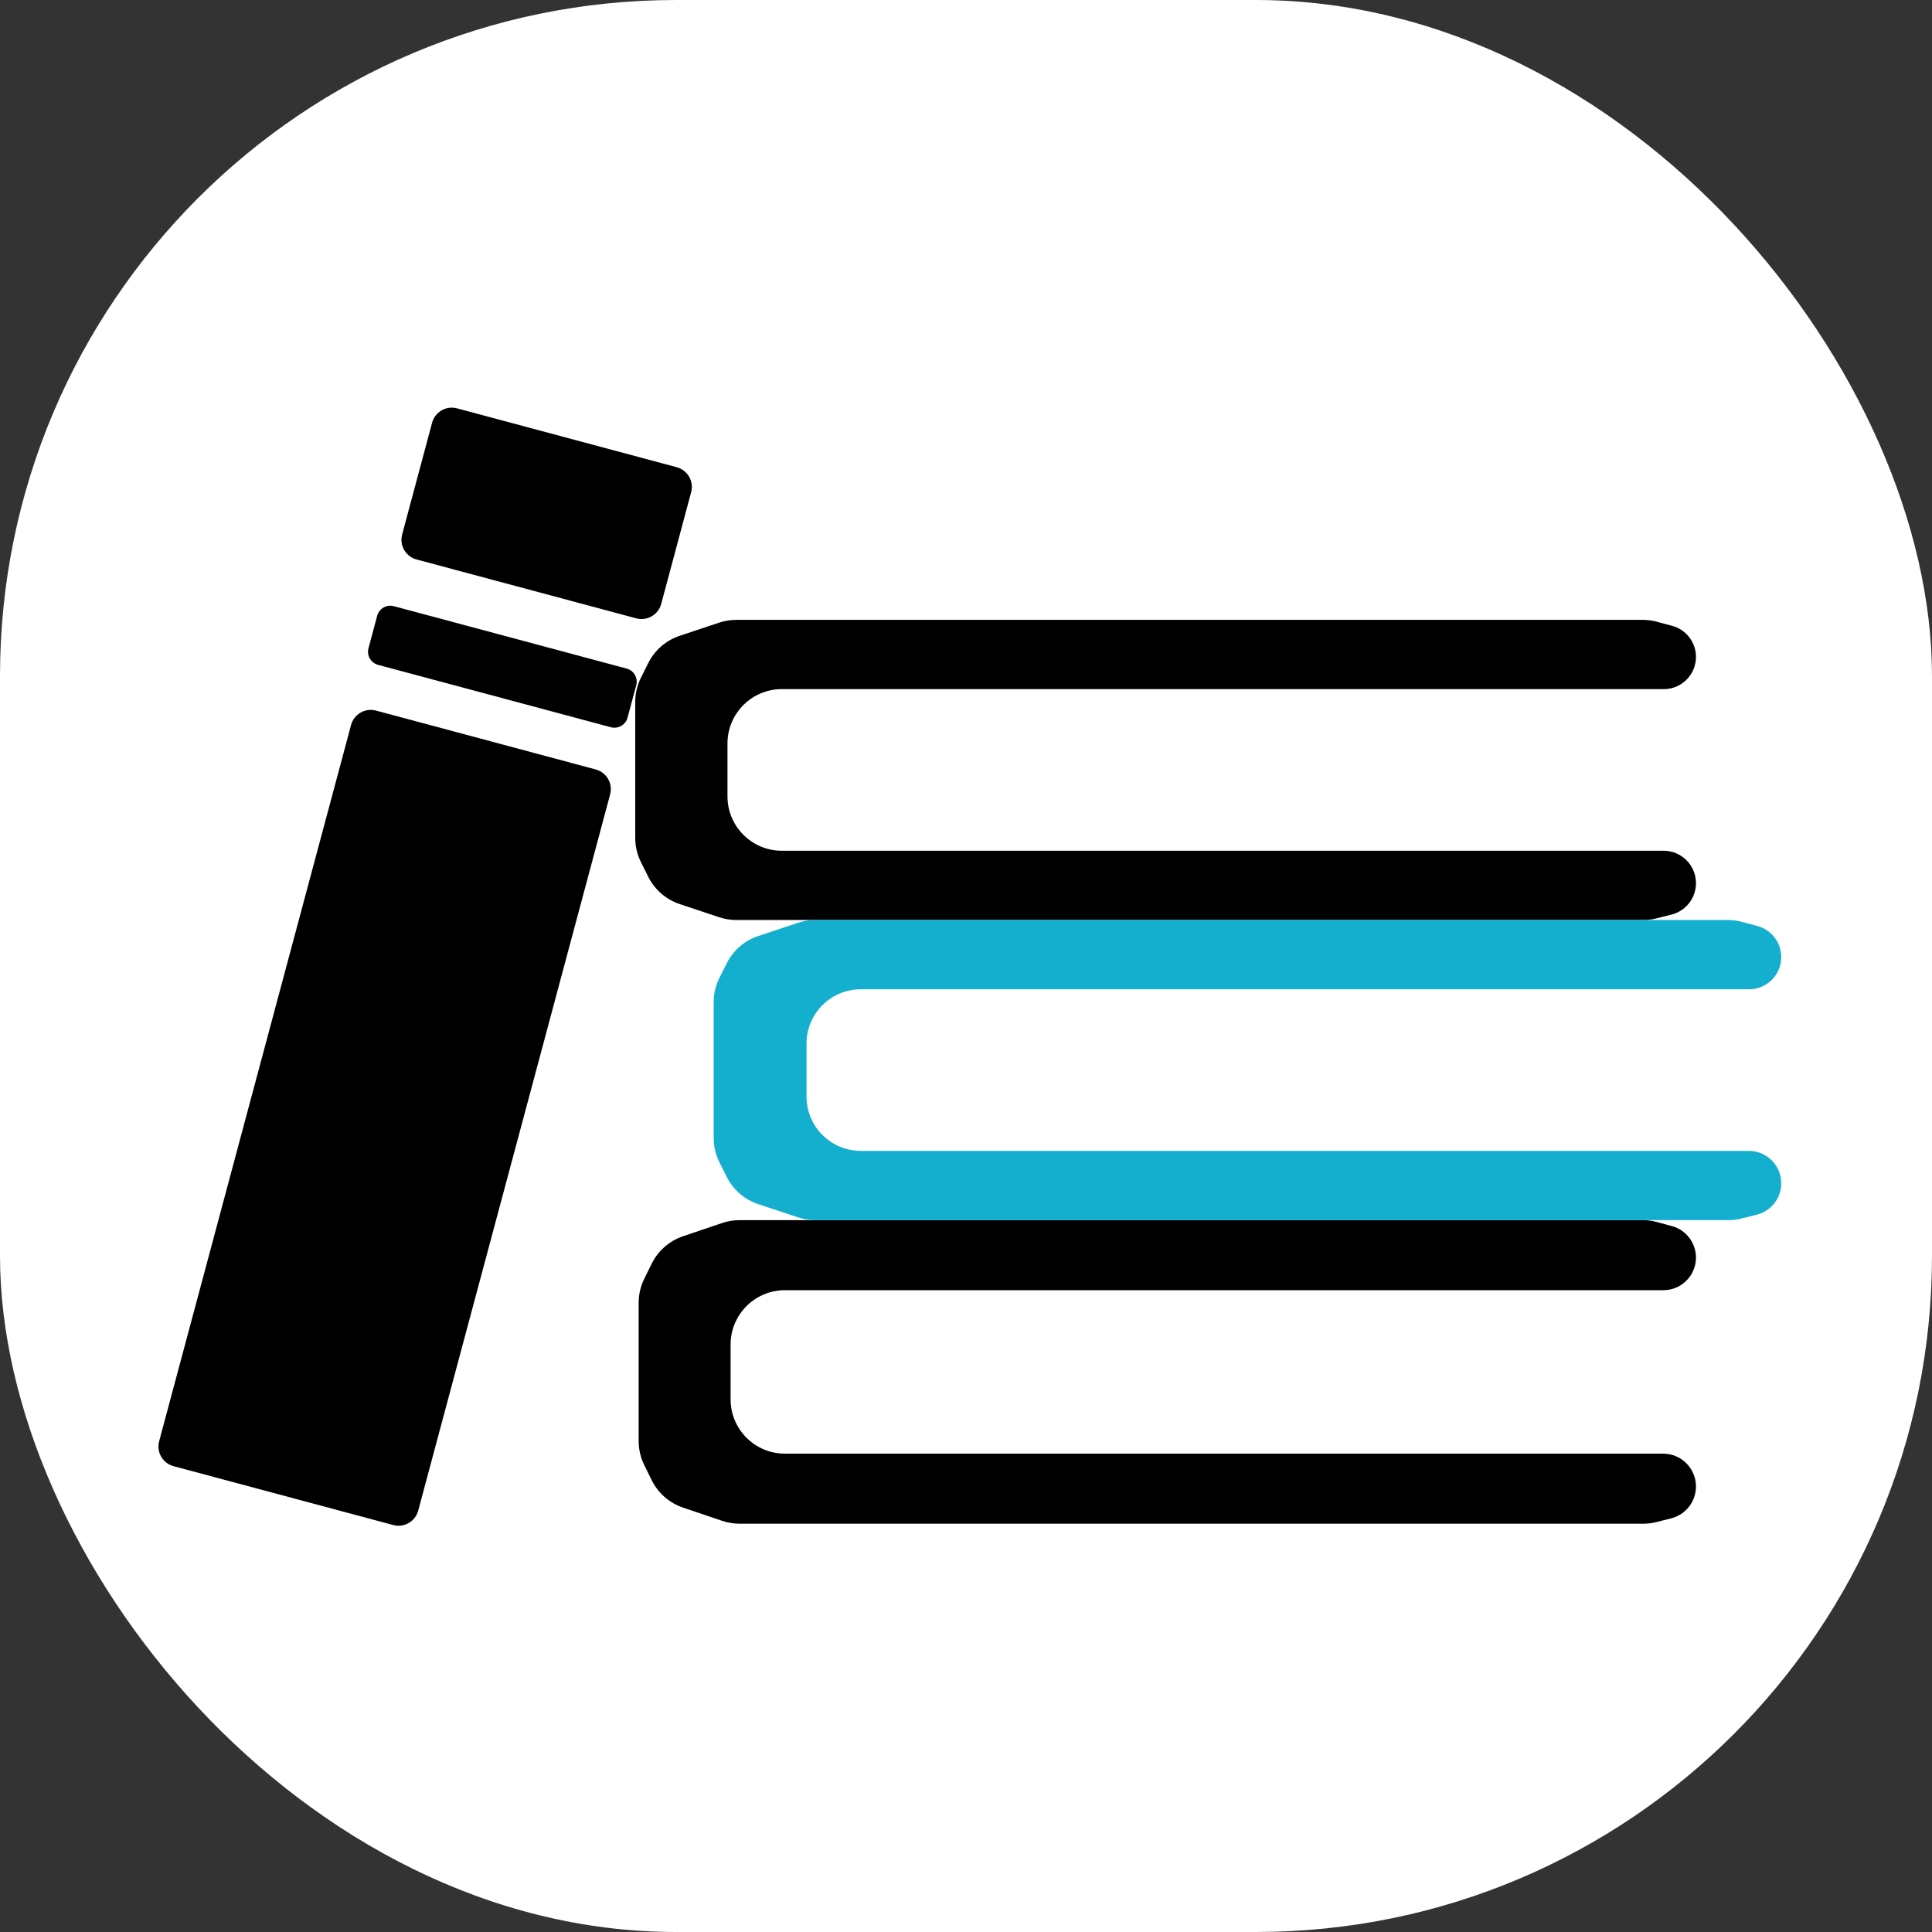
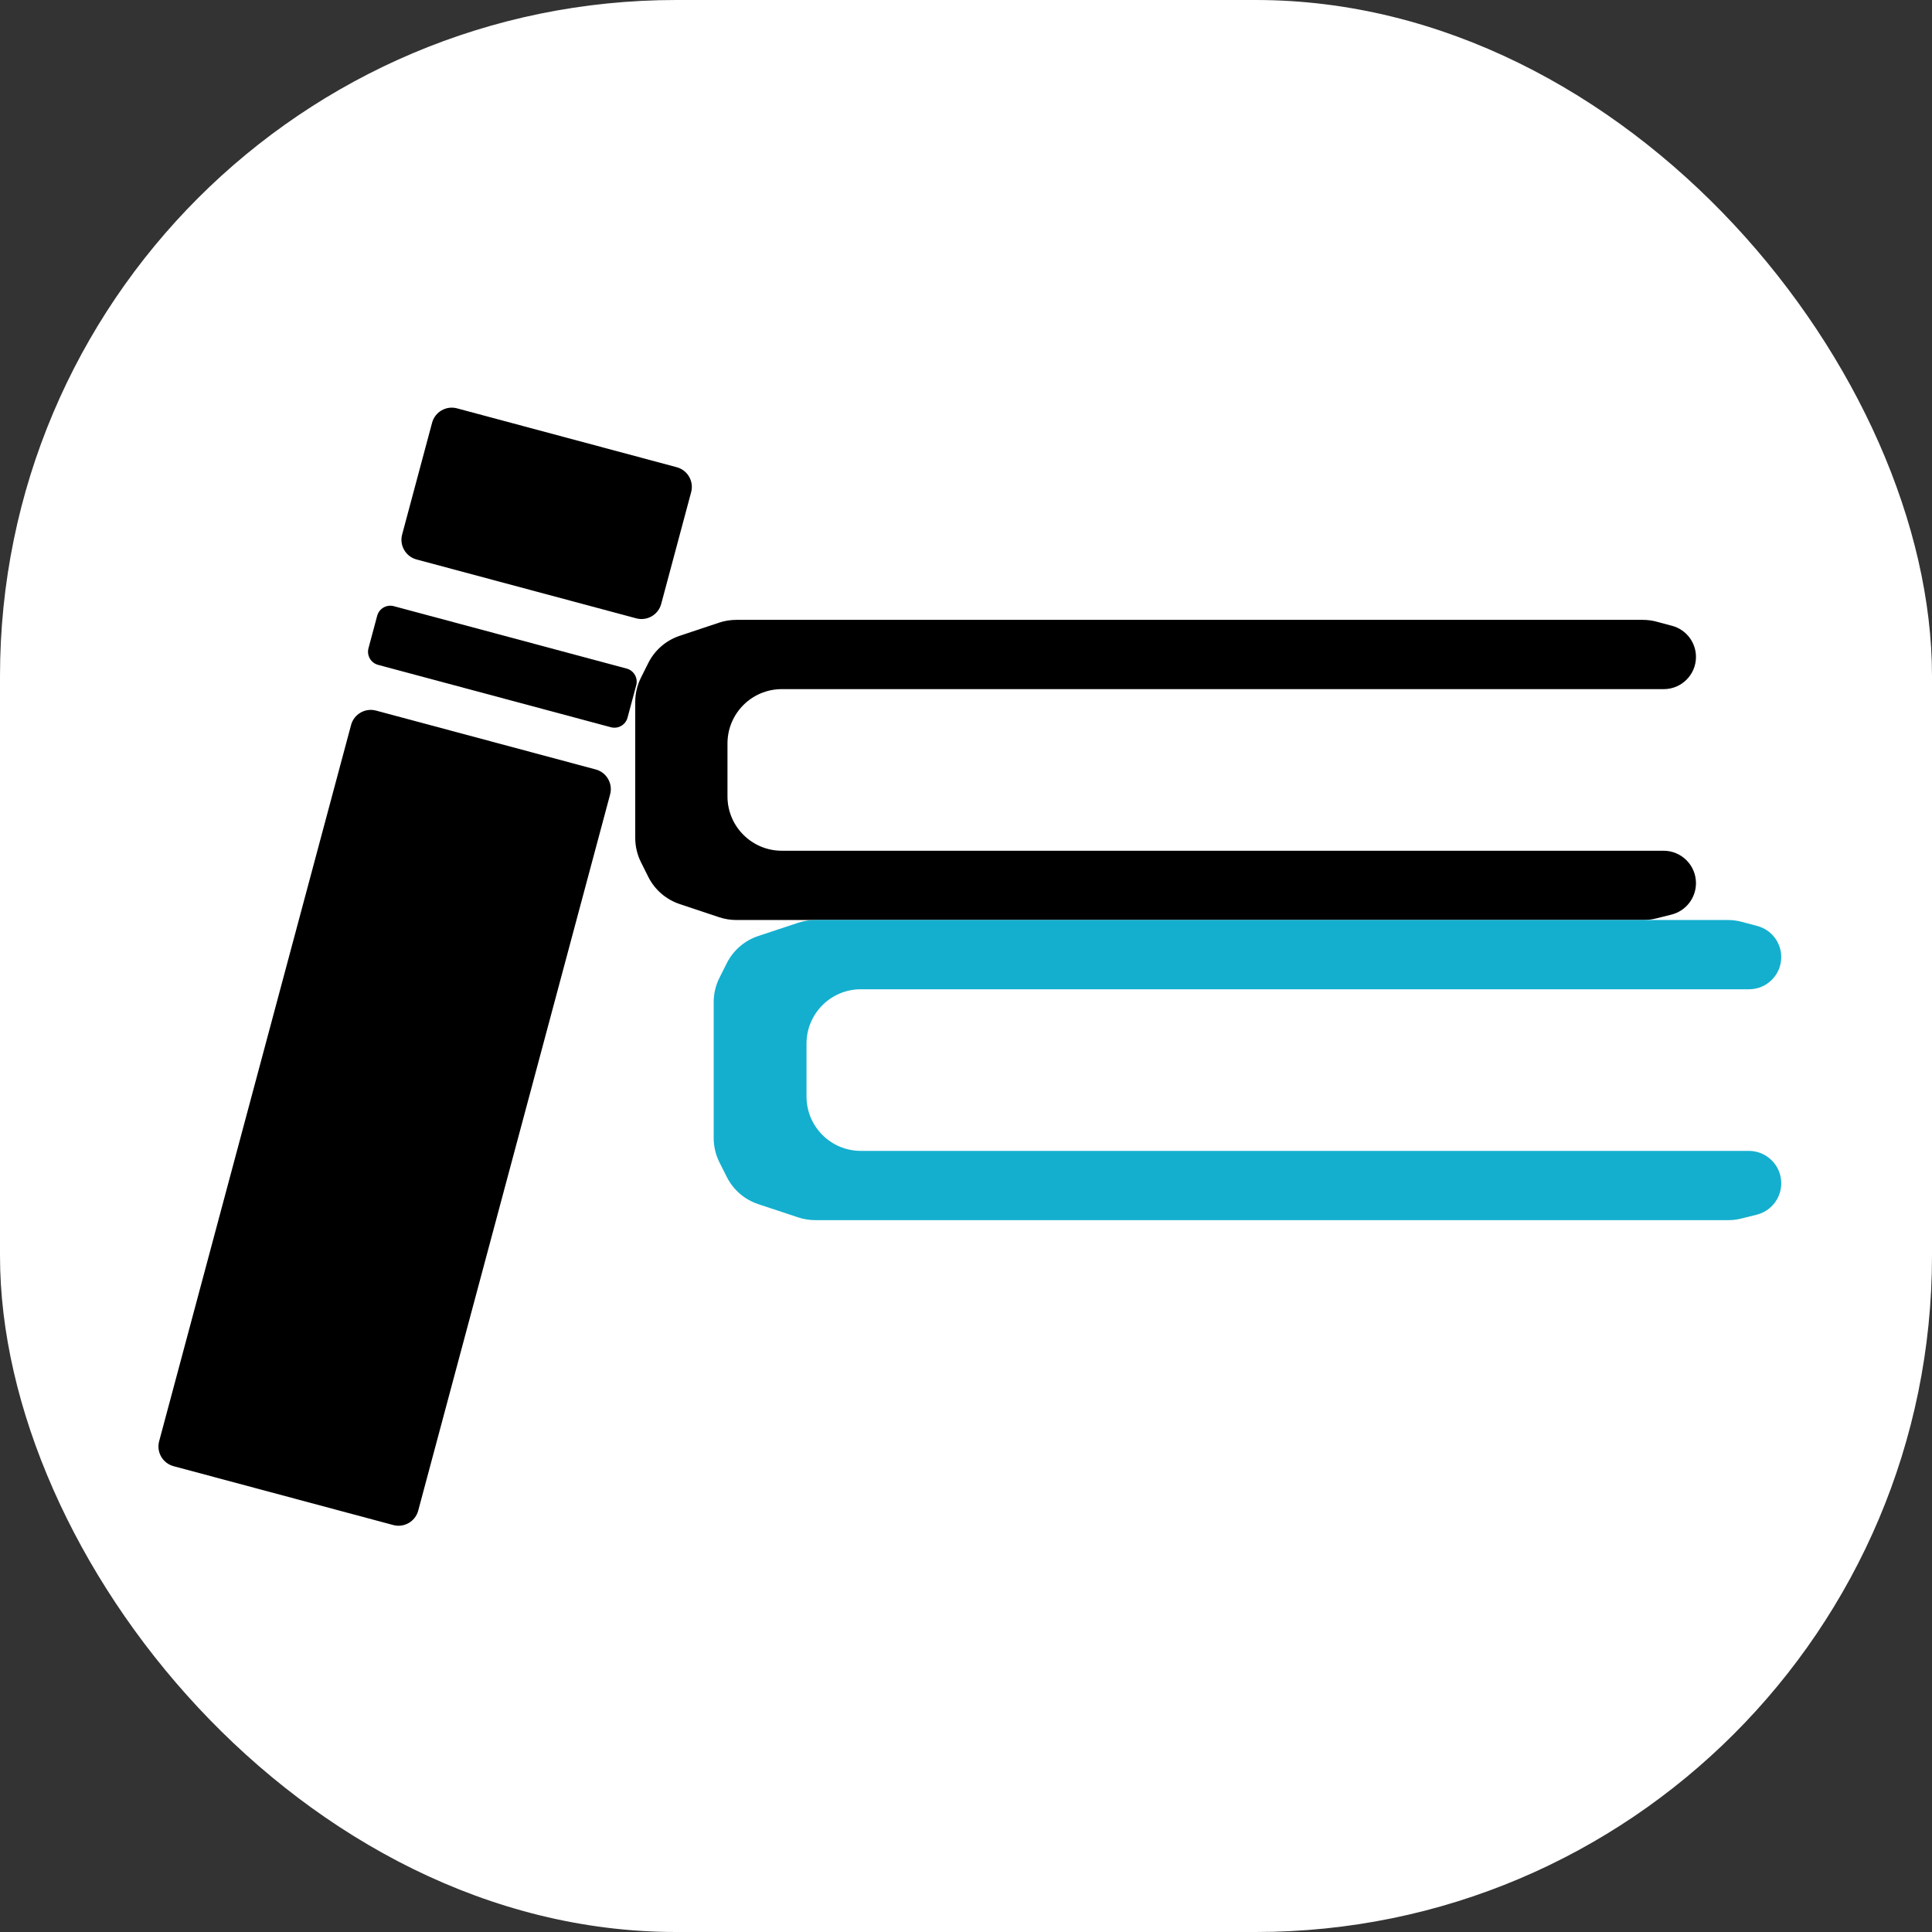
<svg xmlns="http://www.w3.org/2000/svg" version="1.1" width="1000" height="1000">
  <rect width="100%" height="100%" fill="#333333" stroke="none" />
  <g clip-path="url(#SvgjsClipPath1150)">
    <rect width="1000" height="1000" fill="#ffffff" />
    <g transform="matrix(1.758,0,0,1.758,50,50)">
      <svg version="1.1" width="512" height="512">
        <svg width="512" height="512" viewBox="0 0 512 512" fill="none">
          <path d="M455.258 154.061H188.346C186.624 154.061 184.914 154.339 183.28 154.884L171.666 158.76C167.64 160.104 164.313 162.992 162.417 166.789L160.275 171.078C159.166 173.298 158.589 175.746 158.589 178.227V218.265C158.589 220.746 159.166 223.193 160.275 225.413L162.417 229.703C164.313 233.5 167.64 236.388 171.666 237.731L183.28 241.608C184.914 242.153 186.624 242.43 188.346 242.43H455.408C456.676 242.43 457.939 242.275 459.169 241.967L463.669 240.841C467.916 239.777 470.895 235.96 470.895 231.582C470.895 226.311 466.622 222.037 461.351 222.037H201.746C192.91 222.037 185.746 214.874 185.746 206.038V190.454C185.746 181.617 192.91 174.454 201.746 174.454H461.415C466.651 174.454 470.895 170.209 470.895 164.974C470.895 160.683 468.013 156.927 463.868 155.816L459.305 154.594C457.985 154.24 456.625 154.061 455.258 154.061Z" fill="black" />
-           <path d="M455.275 330.8H189.299C187.553 330.8 185.82 331.086 184.167 331.646L172.652 335.545C168.624 336.909 165.305 339.819 163.428 343.634L161.238 348.084C160.156 350.282 159.593 352.699 159.593 355.149V395.825C159.593 398.275 160.156 400.692 161.238 402.891L163.428 407.34C165.305 411.155 168.624 414.066 172.652 415.429L184.167 419.329C185.82 419.888 187.553 420.174 189.299 420.174H455.427C456.711 420.174 457.99 420.014 459.234 419.698L463.607 418.588C467.894 417.499 470.895 413.64 470.895 409.217C470.895 403.878 466.566 399.549 461.227 399.549H202.663C193.826 399.549 186.663 392.386 186.663 383.549V367.425C186.663 358.588 193.827 351.425 202.663 351.425H461.291C466.595 351.425 470.895 347.125 470.895 341.821C470.895 337.487 467.992 333.69 463.81 332.554L459.372 331.347C458.037 330.984 456.659 330.8 455.275 330.8Z" fill="black" />
          <path d="M480.277 242.431H211.601C209.889 242.431 208.189 242.705 206.565 243.244L194.804 247.144C190.779 248.478 187.449 251.356 185.544 255.145L183.389 259.433C182.269 261.662 181.685 264.123 181.685 266.618V306.612C181.685 309.108 182.269 311.568 183.389 313.798L185.544 318.085C187.449 321.874 190.779 324.752 194.804 326.087L206.565 329.987C208.189 330.525 209.889 330.8 211.601 330.8H480.427C481.694 330.8 482.956 330.645 484.185 330.34L488.764 329.201C493.016 328.143 496 324.326 496 319.945C496 314.677 491.73 310.407 486.462 310.407H225.017C216.18 310.407 209.017 303.244 209.017 294.407V278.823C209.017 269.987 216.18 262.823 225.017 262.823H486.526C491.759 262.823 496 258.582 496 253.35C496 249.056 493.112 245.3 488.963 244.195L484.322 242.96C483.002 242.608 481.643 242.431 480.277 242.431Z" fill="#14AFCE" />
          <path d="M170.806 109.119L106.124 91.787C102.923 90.93 99.633 92.829 98.775 96.03L89.959 128.932C89.102 132.132 91.001 135.422 94.202 136.28L158.884 153.612C162.085 154.469 165.375 152.57 166.233 149.369L175.049 116.467C175.906 113.267 174.007 109.977 170.806 109.119Z" fill="black" />
          <path d="M156.054 168.4L87.508 150.033C85.375 149.461 83.181 150.727 82.609 152.861L80.05 162.411C79.479 164.545 80.745 166.739 82.879 167.31L151.425 185.677C153.559 186.249 155.752 184.983 156.324 182.849L158.883 173.299C159.455 171.165 158.188 168.972 156.054 168.4Z" fill="black" />
          <path fillRule="evenodd" clip-rule="evenodd" d="M82.269 180.773L146.951 198.105C150.152 198.962 152.052 202.252 151.194 205.453L94.691 416.326C93.833 419.526 90.543 421.426 87.342 420.568L22.66 403.237C19.459 402.379 17.56 399.089 18.418 395.888L74.921 185.016C75.778 181.815 79.068 179.915 82.269 180.773ZM78.677 262.442L108.482 270.428C111.683 271.286 113.583 274.576 112.725 277.777L81.445 394.516C80.587 397.717 77.297 399.616 74.096 398.758L44.291 390.772C41.09 389.914 39.19 386.624 40.048 383.424L71.328 266.685C72.186 263.484 75.476 261.585 78.677 262.442Z" fill="black" />
        </svg>
      </svg>
    </g>
  </g>
  <defs>
    <clipPath id="SvgjsClipPath1150">
      <rect width="1000" height="1000" x="0" y="0" rx="350" ry="350" />
    </clipPath>
  </defs>
</svg>